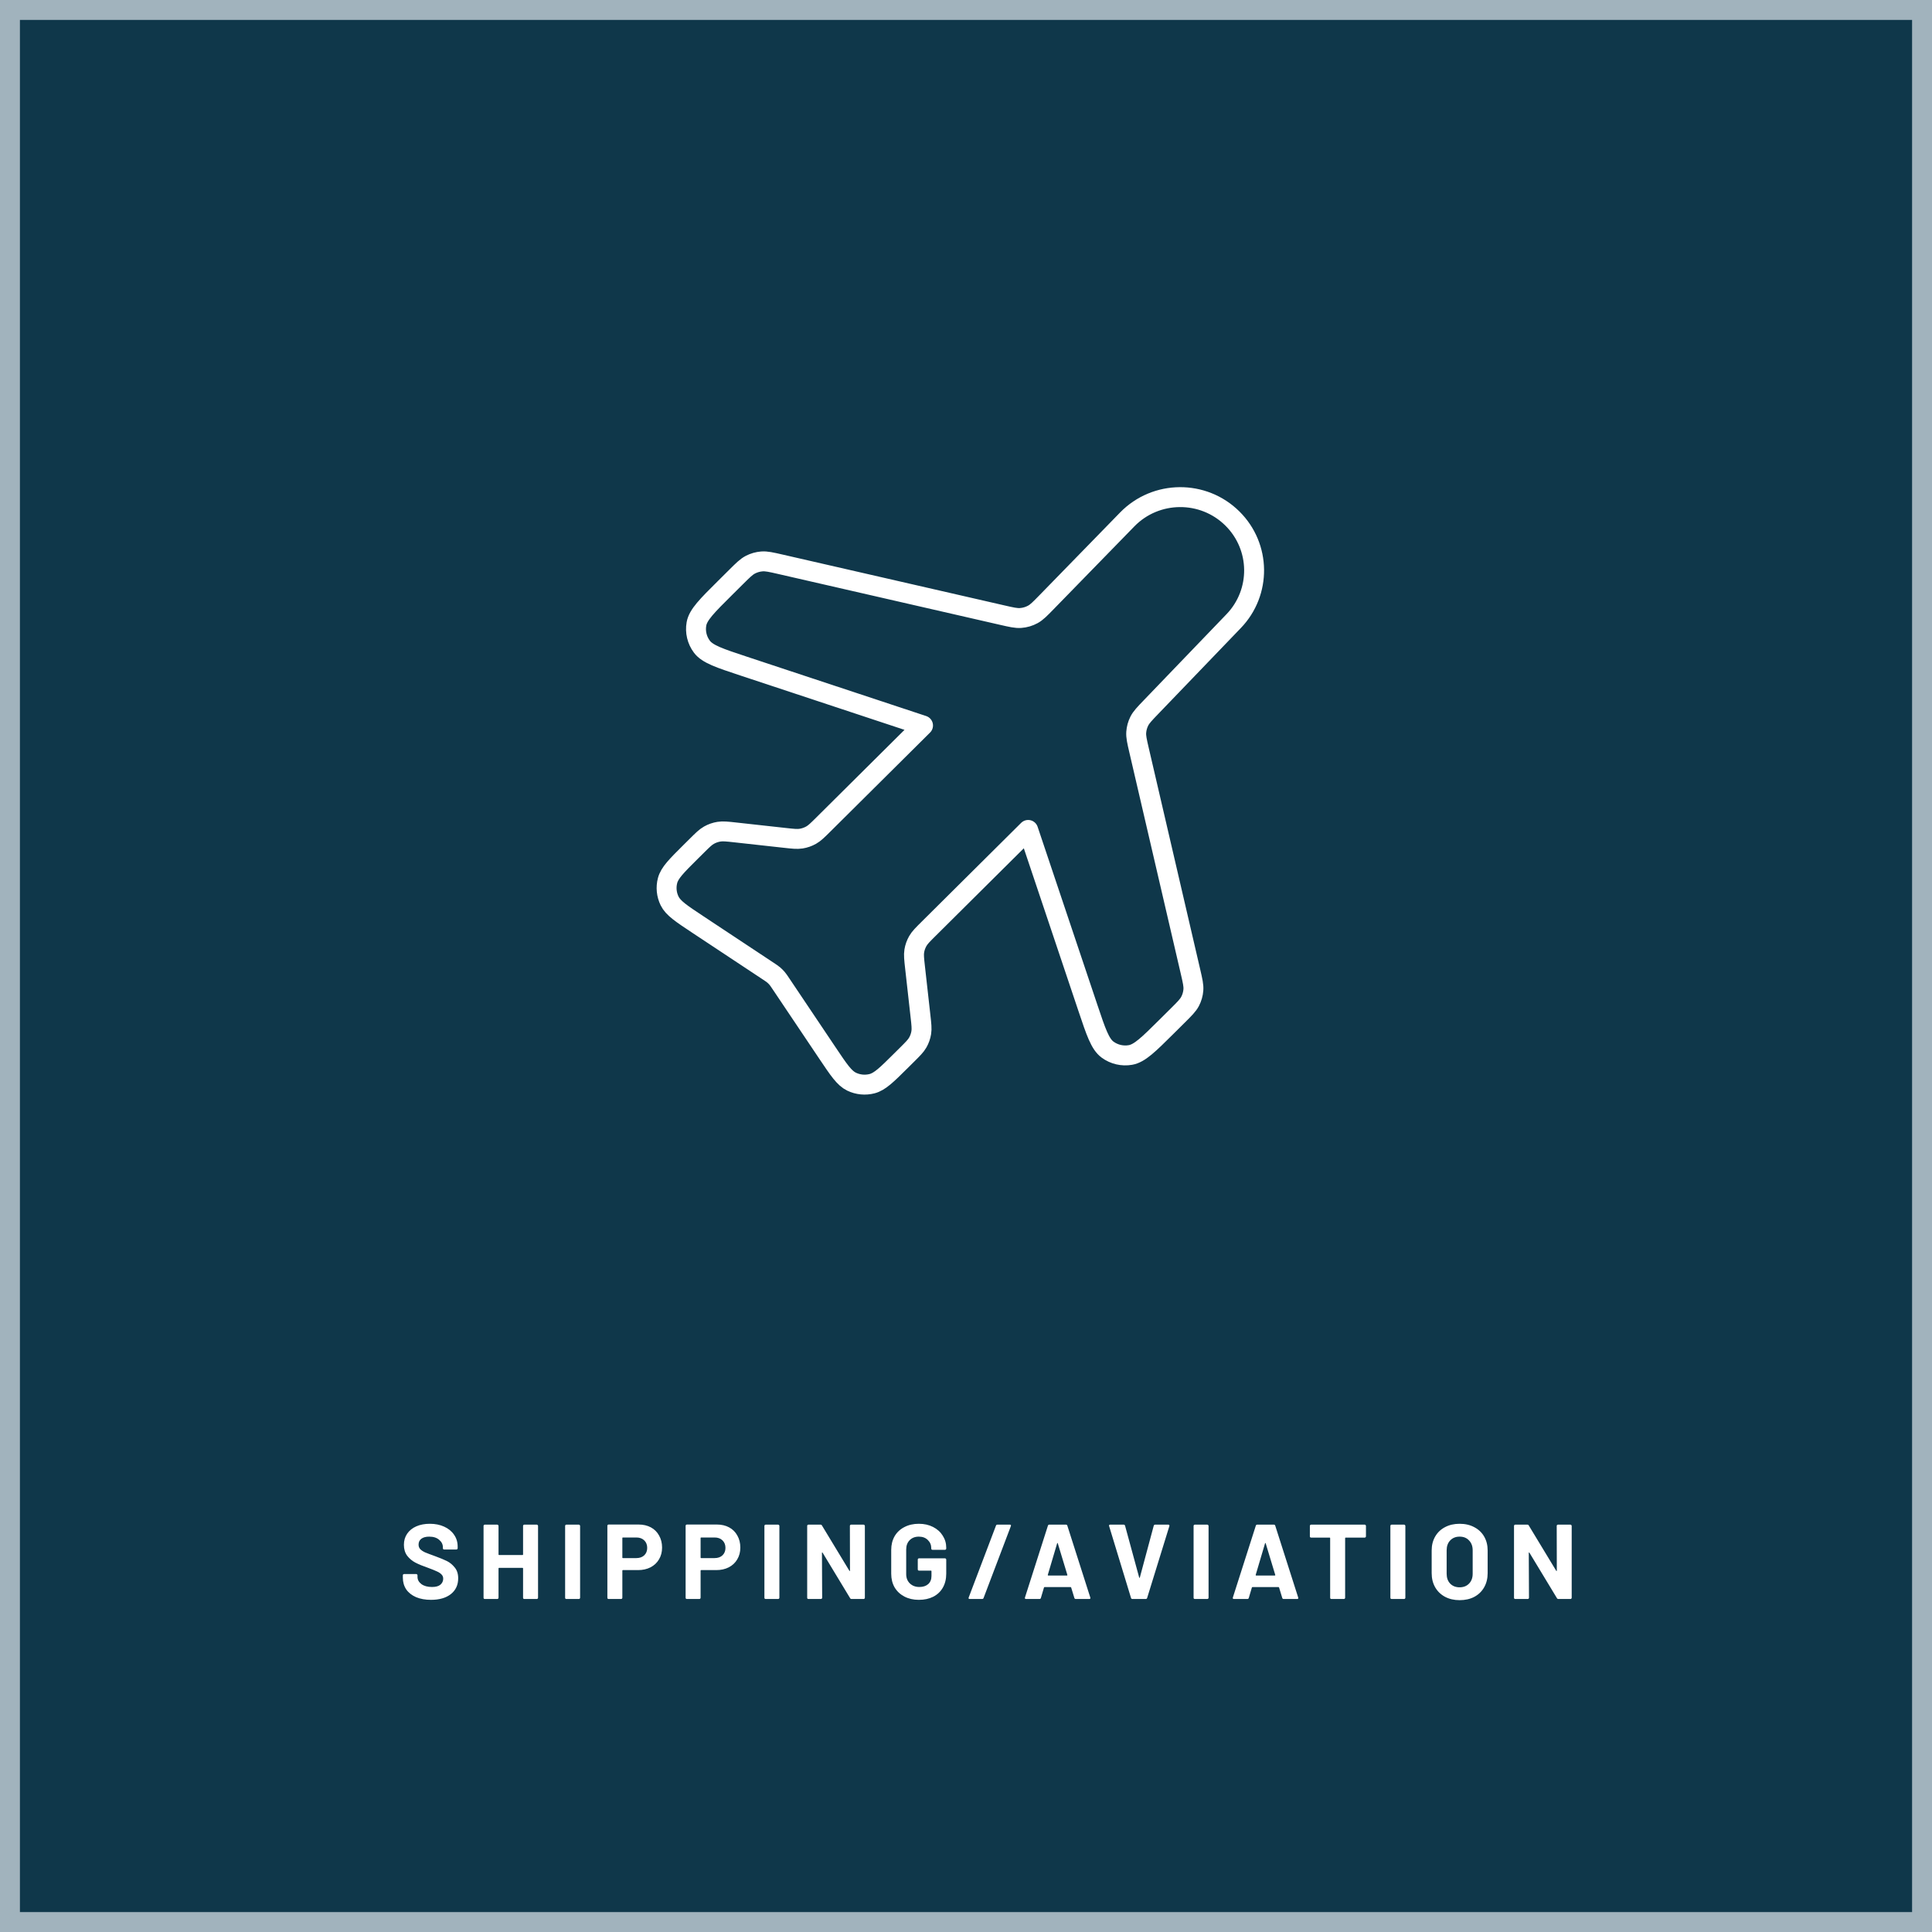
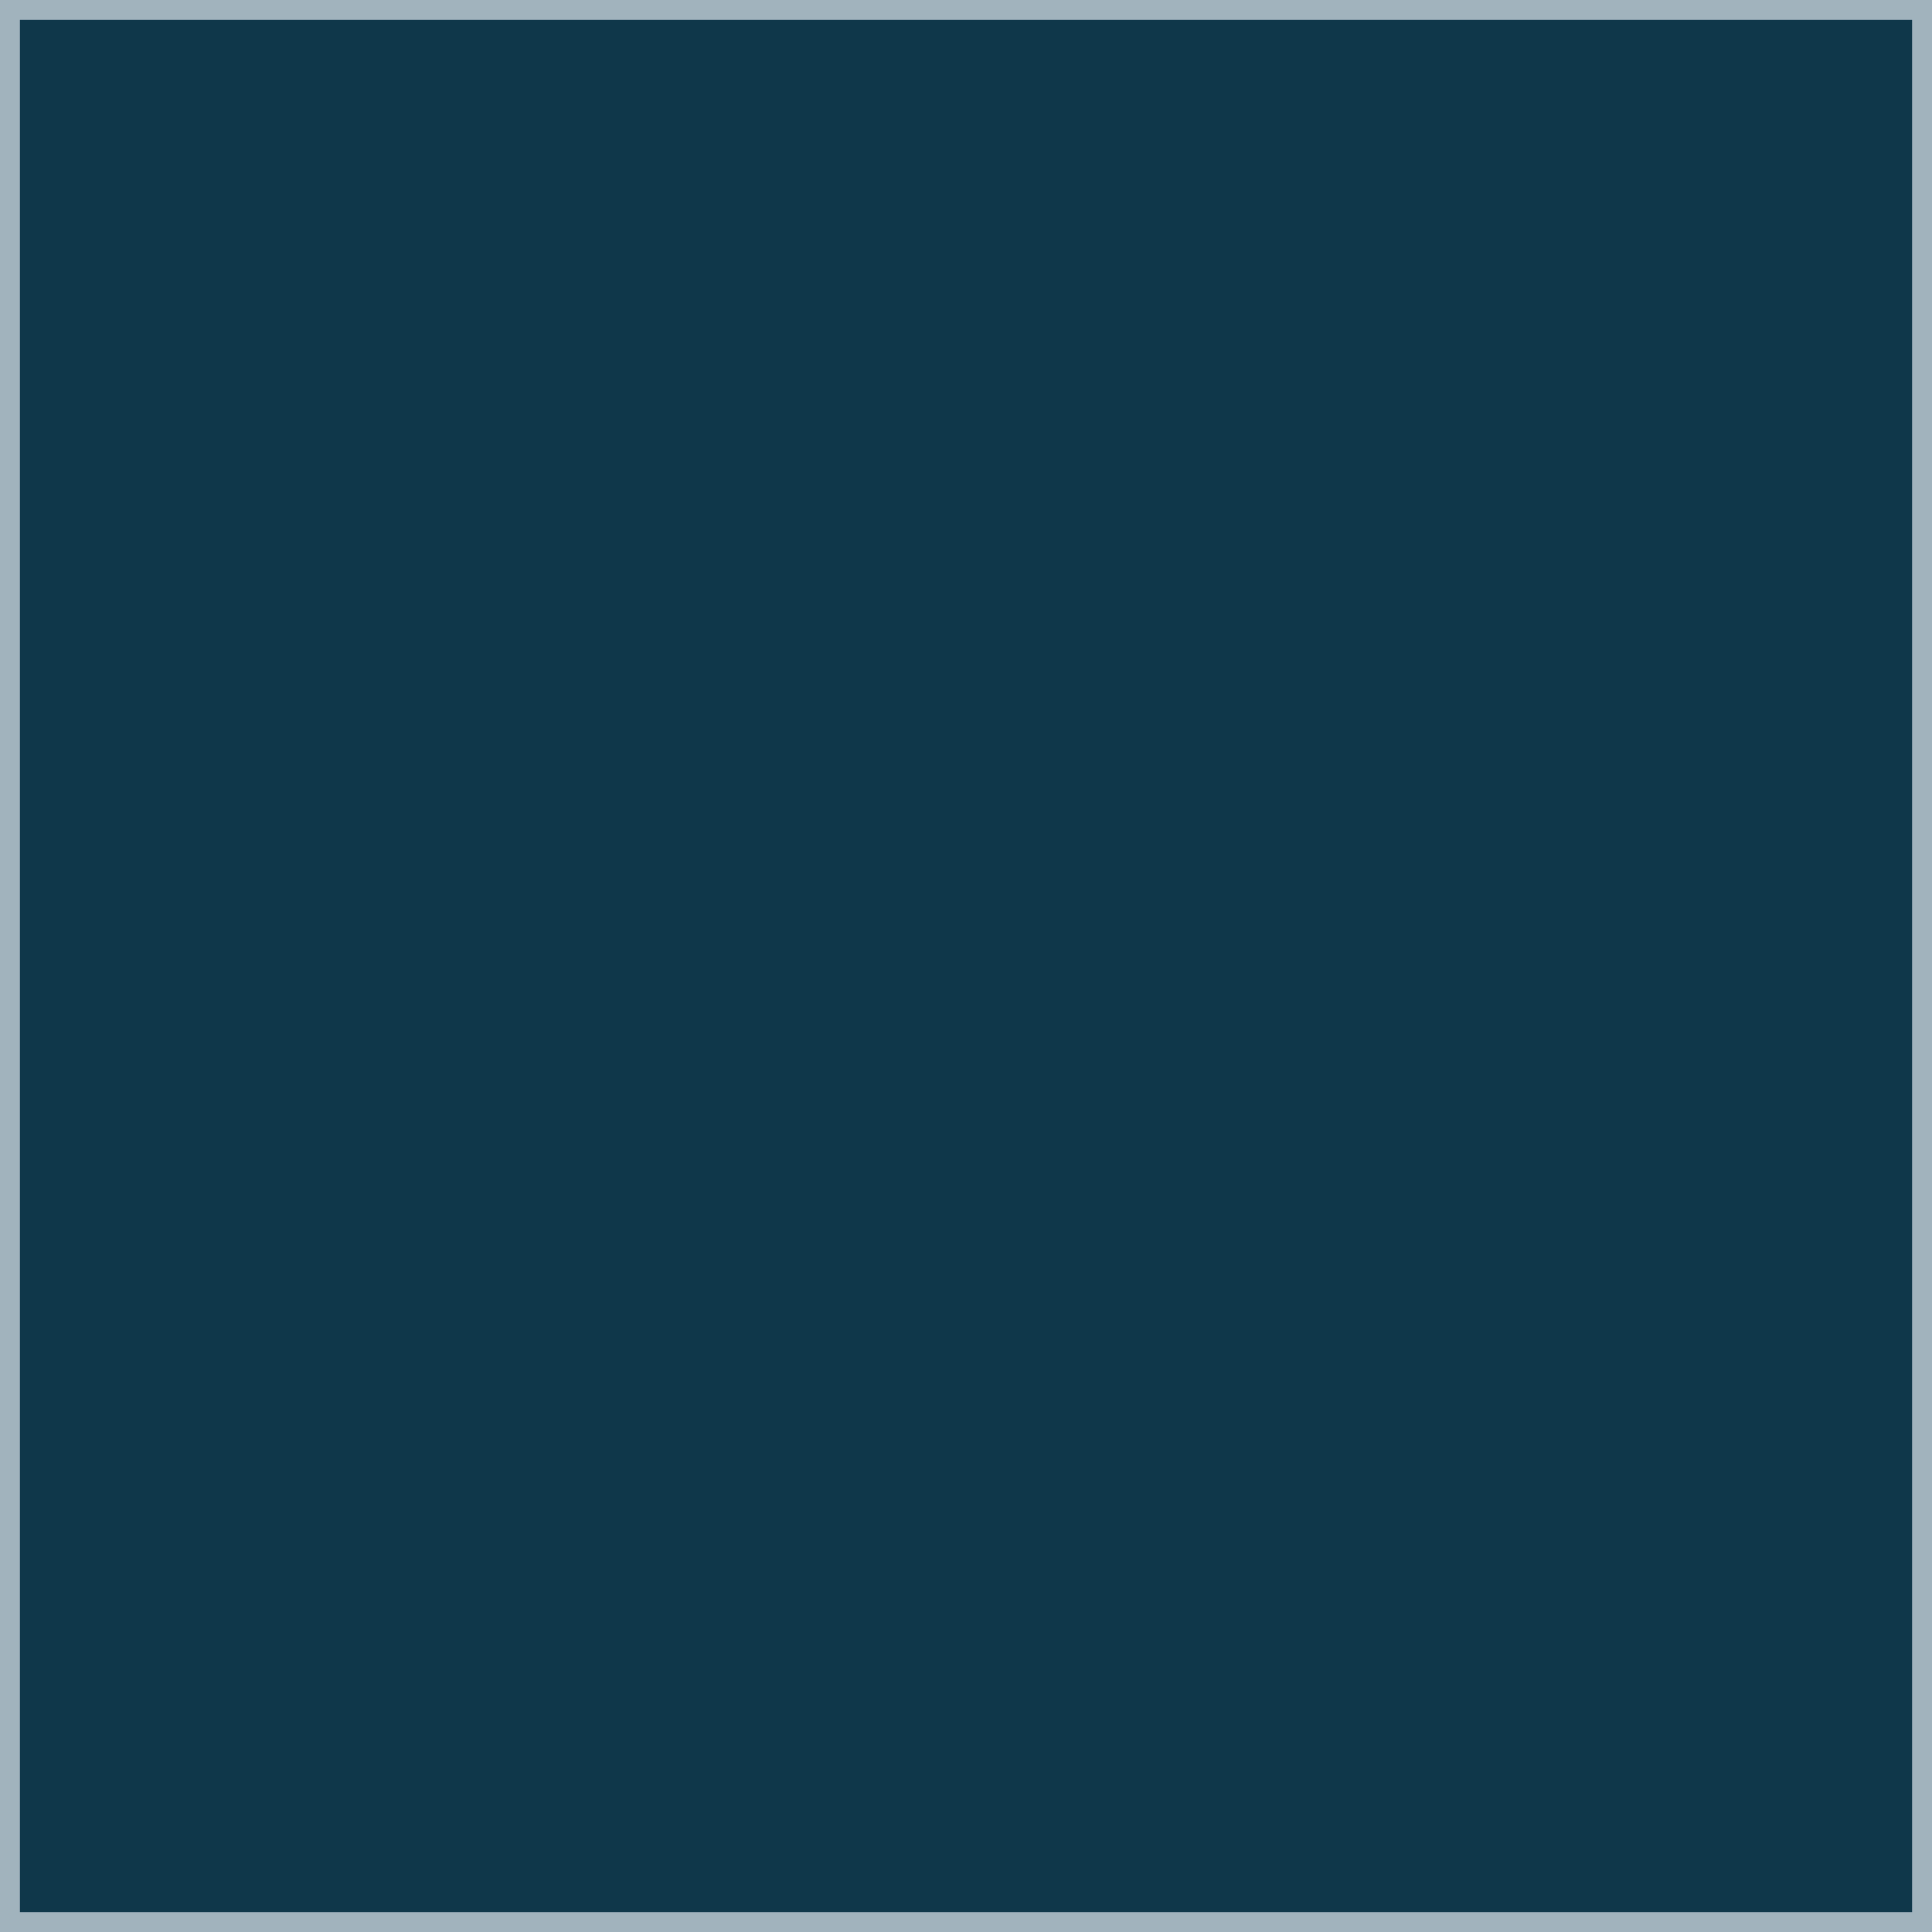
<svg xmlns="http://www.w3.org/2000/svg" width="291" height="291" viewBox="0 0 291 291" fill="none">
  <rect x="0" y="0" width="291" height="291" fill="#808080" stroke="none" />
  <rect x="1.5" y="1.5" width="288" height="288" fill="#0F374A" stroke="#A1B3BD" stroke-width="3" />
-   <path d="M64.917 240.97C64.064 240.97 63.317 240.837 62.677 240.57C62.037 240.293 61.541 239.904 61.189 239.402C60.848 238.89 60.677 238.298 60.677 237.626V237.274C60.677 237.221 60.693 237.178 60.725 237.146C60.768 237.104 60.816 237.082 60.869 237.082H62.693C62.746 237.082 62.789 237.104 62.821 237.146C62.864 237.178 62.885 237.221 62.885 237.274V237.514C62.885 237.941 63.082 238.304 63.477 238.602C63.872 238.89 64.405 239.034 65.077 239.034C65.642 239.034 66.064 238.917 66.341 238.682C66.618 238.437 66.757 238.138 66.757 237.786C66.757 237.53 66.672 237.317 66.501 237.146C66.33 236.965 66.096 236.81 65.797 236.682C65.509 236.544 65.045 236.357 64.405 236.122C63.69 235.877 63.082 235.626 62.581 235.37C62.09 235.114 61.674 234.768 61.333 234.33C61.002 233.882 60.837 233.333 60.837 232.682C60.837 232.042 61.002 231.482 61.333 231.002C61.664 230.522 62.122 230.154 62.709 229.898C63.296 229.642 63.973 229.514 64.741 229.514C65.552 229.514 66.272 229.658 66.901 229.946C67.541 230.234 68.037 230.64 68.389 231.162C68.752 231.674 68.933 232.272 68.933 232.954V233.194C68.933 233.248 68.912 233.296 68.869 233.338C68.837 233.37 68.794 233.386 68.741 233.386H66.901C66.848 233.386 66.8 233.37 66.757 233.338C66.725 233.296 66.709 233.248 66.709 233.194V233.066C66.709 232.618 66.522 232.24 66.149 231.93C65.786 231.61 65.285 231.45 64.645 231.45C64.144 231.45 63.749 231.557 63.461 231.77C63.184 231.984 63.045 232.277 63.045 232.65C63.045 232.917 63.125 233.141 63.285 233.322C63.456 233.504 63.701 233.669 64.021 233.818C64.352 233.957 64.858 234.149 65.541 234.394C66.298 234.672 66.89 234.917 67.317 235.13C67.754 235.344 68.144 235.664 68.485 236.09C68.837 236.506 69.013 237.05 69.013 237.722C69.013 238.725 68.645 239.52 67.909 240.106C67.173 240.682 66.176 240.97 64.917 240.97ZM78.785 229.834C78.785 229.781 78.801 229.738 78.833 229.706C78.875 229.664 78.923 229.642 78.977 229.642H80.849C80.902 229.642 80.945 229.664 80.977 229.706C81.019 229.738 81.041 229.781 81.041 229.834V240.65C81.041 240.704 81.019 240.752 80.977 240.794C80.945 240.826 80.902 240.842 80.849 240.842H78.977C78.923 240.842 78.875 240.826 78.833 240.794C78.801 240.752 78.785 240.704 78.785 240.65V236.234C78.785 236.181 78.758 236.154 78.705 236.154H75.169C75.115 236.154 75.089 236.181 75.089 236.234V240.65C75.089 240.704 75.067 240.752 75.025 240.794C74.993 240.826 74.95 240.842 74.897 240.842H73.025C72.971 240.842 72.923 240.826 72.881 240.794C72.849 240.752 72.833 240.704 72.833 240.65V229.834C72.833 229.781 72.849 229.738 72.881 229.706C72.923 229.664 72.971 229.642 73.025 229.642H74.897C74.95 229.642 74.993 229.664 75.025 229.706C75.067 229.738 75.089 229.781 75.089 229.834V234.138C75.089 234.192 75.115 234.218 75.169 234.218H78.705C78.758 234.218 78.785 234.192 78.785 234.138V229.834ZM85.311 240.842C85.258 240.842 85.21 240.826 85.168 240.794C85.135 240.752 85.12 240.704 85.12 240.65V229.834C85.12 229.781 85.135 229.738 85.168 229.706C85.21 229.664 85.258 229.642 85.311 229.642H87.183C87.237 229.642 87.279 229.664 87.311 229.706C87.354 229.738 87.376 229.781 87.376 229.834V240.65C87.376 240.704 87.354 240.752 87.311 240.794C87.279 240.826 87.237 240.842 87.183 240.842H85.311ZM96.187 229.626C96.891 229.626 97.509 229.77 98.043 230.058C98.576 230.346 98.987 230.757 99.275 231.29C99.573 231.813 99.723 232.416 99.723 233.098C99.723 233.77 99.568 234.362 99.259 234.874C98.96 235.386 98.533 235.786 97.979 236.074C97.435 236.352 96.805 236.49 96.091 236.49H93.819C93.765 236.49 93.739 236.517 93.739 236.57V240.65C93.739 240.704 93.717 240.752 93.675 240.794C93.643 240.826 93.6 240.842 93.547 240.842H91.675C91.621 240.842 91.573 240.826 91.531 240.794C91.499 240.752 91.483 240.704 91.483 240.65V229.818C91.483 229.765 91.499 229.722 91.531 229.69C91.573 229.648 91.621 229.626 91.675 229.626H96.187ZM95.851 234.682C96.341 234.682 96.736 234.544 97.035 234.266C97.333 233.978 97.483 233.605 97.483 233.146C97.483 232.677 97.333 232.298 97.035 232.01C96.736 231.722 96.341 231.578 95.851 231.578H93.819C93.765 231.578 93.739 231.605 93.739 231.658V234.602C93.739 234.656 93.765 234.682 93.819 234.682H95.851ZM107.973 229.626C108.677 229.626 109.296 229.77 109.829 230.058C110.363 230.346 110.773 230.757 111.061 231.29C111.36 231.813 111.509 232.416 111.509 233.098C111.509 233.77 111.355 234.362 111.045 234.874C110.747 235.386 110.32 235.786 109.765 236.074C109.221 236.352 108.592 236.49 107.877 236.49H105.605C105.552 236.49 105.525 236.517 105.525 236.57V240.65C105.525 240.704 105.504 240.752 105.461 240.794C105.429 240.826 105.387 240.842 105.333 240.842H103.461C103.408 240.842 103.36 240.826 103.317 240.794C103.285 240.752 103.269 240.704 103.269 240.65V229.818C103.269 229.765 103.285 229.722 103.317 229.69C103.36 229.648 103.408 229.626 103.461 229.626H107.973ZM107.637 234.682C108.128 234.682 108.523 234.544 108.821 234.266C109.12 233.978 109.269 233.605 109.269 233.146C109.269 232.677 109.12 232.298 108.821 232.01C108.523 231.722 108.128 231.578 107.637 231.578H105.605C105.552 231.578 105.525 231.605 105.525 231.658V234.602C105.525 234.656 105.552 234.682 105.605 234.682H107.637ZM115.328 240.842C115.275 240.842 115.227 240.826 115.184 240.794C115.152 240.752 115.136 240.704 115.136 240.65V229.834C115.136 229.781 115.152 229.738 115.184 229.706C115.227 229.664 115.275 229.642 115.328 229.642H117.2C117.254 229.642 117.296 229.664 117.328 229.706C117.371 229.738 117.392 229.781 117.392 229.834V240.65C117.392 240.704 117.371 240.752 117.328 240.794C117.296 240.826 117.254 240.842 117.2 240.842H115.328ZM128.011 229.834C128.011 229.781 128.027 229.738 128.059 229.706C128.102 229.664 128.15 229.642 128.203 229.642H130.075C130.129 229.642 130.171 229.664 130.203 229.706C130.246 229.738 130.267 229.781 130.267 229.834V240.65C130.267 240.704 130.246 240.752 130.203 240.794C130.171 240.826 130.129 240.842 130.075 240.842H128.267C128.161 240.842 128.086 240.8 128.043 240.714L123.899 233.866C123.878 233.834 123.857 233.824 123.835 233.834C123.814 233.834 123.803 233.856 123.803 233.898L123.835 240.65C123.835 240.704 123.814 240.752 123.771 240.794C123.739 240.826 123.697 240.842 123.643 240.842H121.771C121.718 240.842 121.67 240.826 121.627 240.794C121.595 240.752 121.579 240.704 121.579 240.65V229.834C121.579 229.781 121.595 229.738 121.627 229.706C121.67 229.664 121.718 229.642 121.771 229.642H123.579C123.686 229.642 123.761 229.685 123.803 229.77L127.931 236.586C127.953 236.618 127.974 236.634 127.995 236.634C128.017 236.624 128.027 236.597 128.027 236.554L128.011 229.834ZM138.396 240.97C137.575 240.97 136.849 240.805 136.22 240.474C135.591 240.144 135.1 239.685 134.748 239.098C134.407 238.501 134.236 237.813 134.236 237.034V233.45C134.236 232.672 134.407 231.984 134.748 231.386C135.1 230.789 135.591 230.33 136.22 230.01C136.849 229.68 137.575 229.514 138.396 229.514C139.207 229.514 139.921 229.674 140.54 229.994C141.169 230.314 141.655 230.752 141.996 231.306C142.348 231.85 142.524 232.458 142.524 233.13V233.242C142.524 233.296 142.503 233.344 142.46 233.386C142.428 233.418 142.385 233.434 142.332 233.434H140.46C140.407 233.434 140.359 233.418 140.316 233.386C140.284 233.344 140.268 233.296 140.268 233.242V233.194C140.268 232.704 140.097 232.293 139.756 231.962C139.415 231.621 138.961 231.45 138.396 231.45C137.82 231.45 137.356 231.632 137.004 231.994C136.663 232.346 136.492 232.81 136.492 233.386V237.098C136.492 237.674 136.679 238.144 137.052 238.506C137.425 238.858 137.9 239.034 138.476 239.034C139.031 239.034 139.473 238.89 139.804 238.602C140.135 238.304 140.3 237.893 140.3 237.37V236.65C140.3 236.597 140.273 236.57 140.22 236.57H138.428C138.375 236.57 138.327 236.554 138.284 236.522C138.252 236.48 138.236 236.432 138.236 236.378V234.906C138.236 234.853 138.252 234.81 138.284 234.778C138.327 234.736 138.375 234.714 138.428 234.714H142.332C142.385 234.714 142.428 234.736 142.46 234.778C142.503 234.81 142.524 234.853 142.524 234.906V237.018C142.524 237.829 142.353 238.533 142.012 239.13C141.671 239.728 141.185 240.186 140.556 240.506C139.937 240.816 139.217 240.97 138.396 240.97ZM146.065 240.842C145.905 240.842 145.852 240.768 145.905 240.618L150.017 229.786C150.049 229.69 150.124 229.642 150.241 229.642H152.097C152.257 229.642 152.31 229.717 152.257 229.866L148.145 240.698C148.113 240.794 148.038 240.842 147.921 240.842H146.065ZM162.029 240.842C161.922 240.842 161.853 240.789 161.821 240.682L161.341 239.114C161.32 239.072 161.293 239.05 161.261 239.05H157.325C157.293 239.05 157.266 239.072 157.245 239.114L156.781 240.682C156.749 240.789 156.68 240.842 156.573 240.842H154.541C154.477 240.842 154.429 240.826 154.397 240.794C154.365 240.752 154.36 240.693 154.381 240.618L157.837 229.802C157.869 229.696 157.938 229.642 158.045 229.642H160.557C160.664 229.642 160.733 229.696 160.765 229.802L164.221 240.618C164.232 240.64 164.237 240.666 164.237 240.698C164.237 240.794 164.178 240.842 164.061 240.842H162.029ZM157.821 237.21C157.81 237.274 157.832 237.306 157.885 237.306H160.701C160.765 237.306 160.786 237.274 160.765 237.21L159.325 232.458C159.314 232.416 159.298 232.4 159.277 232.41C159.256 232.41 159.24 232.426 159.229 232.458L157.821 237.21ZM170.562 240.842C170.456 240.842 170.386 240.789 170.354 240.682L167.058 229.866L167.042 229.802C167.042 229.696 167.101 229.642 167.218 229.642H169.234C169.352 229.642 169.426 229.696 169.458 229.802L171.586 237.61C171.597 237.642 171.613 237.658 171.634 237.658C171.656 237.658 171.672 237.642 171.682 237.61L173.778 229.802C173.81 229.696 173.885 229.642 174.002 229.642H175.97C176.034 229.642 176.082 229.664 176.114 229.706C176.146 229.749 176.152 229.802 176.13 229.866L172.786 240.682C172.754 240.789 172.685 240.842 172.578 240.842H170.562ZM179.971 240.842C179.918 240.842 179.87 240.826 179.827 240.794C179.795 240.752 179.779 240.704 179.779 240.65V229.834C179.779 229.781 179.795 229.738 179.827 229.706C179.87 229.664 179.918 229.642 179.971 229.642H181.843C181.897 229.642 181.939 229.664 181.971 229.706C182.014 229.738 182.035 229.781 182.035 229.834V240.65C182.035 240.704 182.014 240.752 181.971 240.794C181.939 240.826 181.897 240.842 181.843 240.842H179.971ZM193.343 240.842C193.236 240.842 193.167 240.789 193.135 240.682L192.655 239.114C192.633 239.072 192.607 239.05 192.575 239.05H188.639C188.607 239.05 188.58 239.072 188.559 239.114L188.095 240.682C188.063 240.789 187.993 240.842 187.887 240.842H185.855C185.791 240.842 185.743 240.826 185.711 240.794C185.679 240.752 185.673 240.693 185.695 240.618L189.151 229.802C189.183 229.696 189.252 229.642 189.359 229.642H191.871C191.977 229.642 192.047 229.696 192.079 229.802L195.535 240.618C195.545 240.64 195.551 240.666 195.551 240.698C195.551 240.794 195.492 240.842 195.375 240.842H193.343ZM189.135 237.21C189.124 237.274 189.145 237.306 189.199 237.306H192.015C192.079 237.306 192.1 237.274 192.079 237.21L190.639 232.458C190.628 232.416 190.612 232.4 190.591 232.41C190.569 232.41 190.553 232.426 190.543 232.458L189.135 237.21ZM205.55 229.642C205.603 229.642 205.646 229.664 205.678 229.706C205.721 229.738 205.742 229.781 205.742 229.834V231.402C205.742 231.456 205.721 231.504 205.678 231.546C205.646 231.578 205.603 231.594 205.55 231.594H202.686C202.633 231.594 202.606 231.621 202.606 231.674V240.65C202.606 240.704 202.585 240.752 202.542 240.794C202.51 240.826 202.467 240.842 202.414 240.842H200.542C200.489 240.842 200.441 240.826 200.398 240.794C200.366 240.752 200.35 240.704 200.35 240.65V231.674C200.35 231.621 200.323 231.594 200.27 231.594H197.486C197.433 231.594 197.385 231.578 197.342 231.546C197.31 231.504 197.294 231.456 197.294 231.402V229.834C197.294 229.781 197.31 229.738 197.342 229.706C197.385 229.664 197.433 229.642 197.486 229.642H205.55ZM209.613 240.842C209.56 240.842 209.512 240.826 209.469 240.794C209.437 240.752 209.421 240.704 209.421 240.65V229.834C209.421 229.781 209.437 229.738 209.469 229.706C209.512 229.664 209.56 229.642 209.613 229.642H211.485C211.539 229.642 211.581 229.664 211.613 229.706C211.656 229.738 211.677 229.781 211.677 229.834V240.65C211.677 240.704 211.656 240.752 211.613 240.794C211.581 240.826 211.539 240.842 211.485 240.842H209.613ZM219.848 241.018C219.016 241.018 218.28 240.848 217.64 240.506C217.011 240.165 216.52 239.69 216.168 239.082C215.816 238.464 215.64 237.754 215.64 236.954V233.53C215.64 232.741 215.816 232.042 216.168 231.434C216.52 230.826 217.011 230.357 217.64 230.026C218.28 229.685 219.016 229.514 219.848 229.514C220.691 229.514 221.427 229.685 222.056 230.026C222.696 230.357 223.192 230.826 223.544 231.434C223.896 232.042 224.072 232.741 224.072 233.53V236.954C224.072 237.754 223.896 238.464 223.544 239.082C223.192 239.701 222.696 240.181 222.056 240.522C221.427 240.853 220.691 241.018 219.848 241.018ZM219.848 239.082C220.435 239.082 220.91 238.896 221.272 238.522C221.635 238.149 221.816 237.653 221.816 237.034V233.514C221.816 232.896 221.635 232.4 221.272 232.026C220.92 231.642 220.446 231.45 219.848 231.45C219.262 231.45 218.787 231.642 218.424 232.026C218.072 232.4 217.896 232.896 217.896 233.514V237.034C217.896 237.653 218.072 238.149 218.424 238.522C218.787 238.896 219.262 239.082 219.848 239.082ZM234.474 229.834C234.474 229.781 234.49 229.738 234.522 229.706C234.565 229.664 234.613 229.642 234.666 229.642H236.538C236.591 229.642 236.634 229.664 236.666 229.706C236.709 229.738 236.73 229.781 236.73 229.834V240.65C236.73 240.704 236.709 240.752 236.666 240.794C236.634 240.826 236.591 240.842 236.538 240.842H234.73C234.623 240.842 234.549 240.8 234.506 240.714L230.362 233.866C230.341 233.834 230.319 233.824 230.298 233.834C230.277 233.834 230.266 233.856 230.266 233.898L230.298 240.65C230.298 240.704 230.277 240.752 230.234 240.794C230.202 240.826 230.159 240.842 230.106 240.842H228.234C228.181 240.842 228.133 240.826 228.09 240.794C228.058 240.752 228.042 240.704 228.042 240.65V229.834C228.042 229.781 228.058 229.738 228.09 229.706C228.133 229.664 228.181 229.642 228.234 229.642H230.042C230.149 229.642 230.223 229.685 230.266 229.77L234.394 236.586C234.415 236.618 234.437 236.634 234.458 236.634C234.479 236.624 234.49 236.597 234.49 236.554L234.474 229.834Z" fill="white" />
-   <path d="M169.783 78.24C174.104 73.807 181.245 73.749 185.638 78.113C189.91 82.357 189.99 89.213 185.817 93.553L173.37 106.499C172.395 107.514 171.907 108.021 171.606 108.615C171.34 109.141 171.182 109.715 171.14 110.302C171.094 110.965 171.252 111.649 171.57 113.016L179.31 146.329C179.636 147.732 179.799 148.434 179.746 149.112C179.7 149.713 179.531 150.298 179.25 150.832C178.932 151.435 178.42 151.945 177.394 152.963L175.733 154.613C173.018 157.309 171.661 158.658 170.271 158.902C169.058 159.115 167.81 158.822 166.821 158.093C165.688 157.257 165.081 155.448 163.867 151.83L154.864 125.005L139.88 139.889C138.985 140.777 138.538 141.222 138.239 141.745C137.974 142.208 137.795 142.715 137.71 143.241C137.615 143.836 137.685 144.46 137.824 145.709L138.647 153.065C138.787 154.313 138.857 154.938 138.761 155.532C138.677 156.058 138.498 156.565 138.233 157.029C137.934 157.552 137.486 157.996 136.592 158.884L135.707 159.763C133.588 161.868 132.529 162.92 131.351 163.225C130.319 163.492 129.224 163.384 128.264 162.921C127.17 162.393 126.339 161.155 124.676 158.678L117.651 148.212C117.354 147.769 117.206 147.548 117.034 147.347C116.88 147.169 116.713 147.003 116.534 146.851C116.332 146.68 116.109 146.532 115.664 146.237L105.126 139.26C102.633 137.609 101.386 136.783 100.854 135.696C100.388 134.743 100.279 133.655 100.549 132.63C100.855 131.46 101.915 130.408 104.034 128.303L104.919 127.425C105.813 126.536 106.26 126.092 106.787 125.795C107.253 125.532 107.764 125.354 108.294 125.27C108.892 125.175 109.521 125.244 110.778 125.383L118.184 126.2C119.441 126.339 120.07 126.409 120.668 126.314C121.198 126.23 121.708 126.052 122.175 125.789C122.701 125.492 123.149 125.047 124.043 124.159L139.028 109.275L112.021 100.334C108.378 99.128 106.557 98.525 105.716 97.4C104.981 96.417 104.686 95.177 104.901 93.972C105.147 92.592 106.504 91.244 109.219 88.547L110.88 86.897C111.905 85.879 112.418 85.37 113.025 85.055C113.563 84.775 114.152 84.608 114.757 84.561C115.44 84.509 116.147 84.671 117.559 84.995L150.971 92.653C152.359 92.971 153.054 93.13 153.724 93.083C154.371 93.037 155 92.853 155.568 92.542C156.157 92.219 156.652 91.711 157.644 90.694L169.783 78.24Z" stroke="white" stroke-width="3" stroke-linecap="round" stroke-linejoin="round" />
</svg>